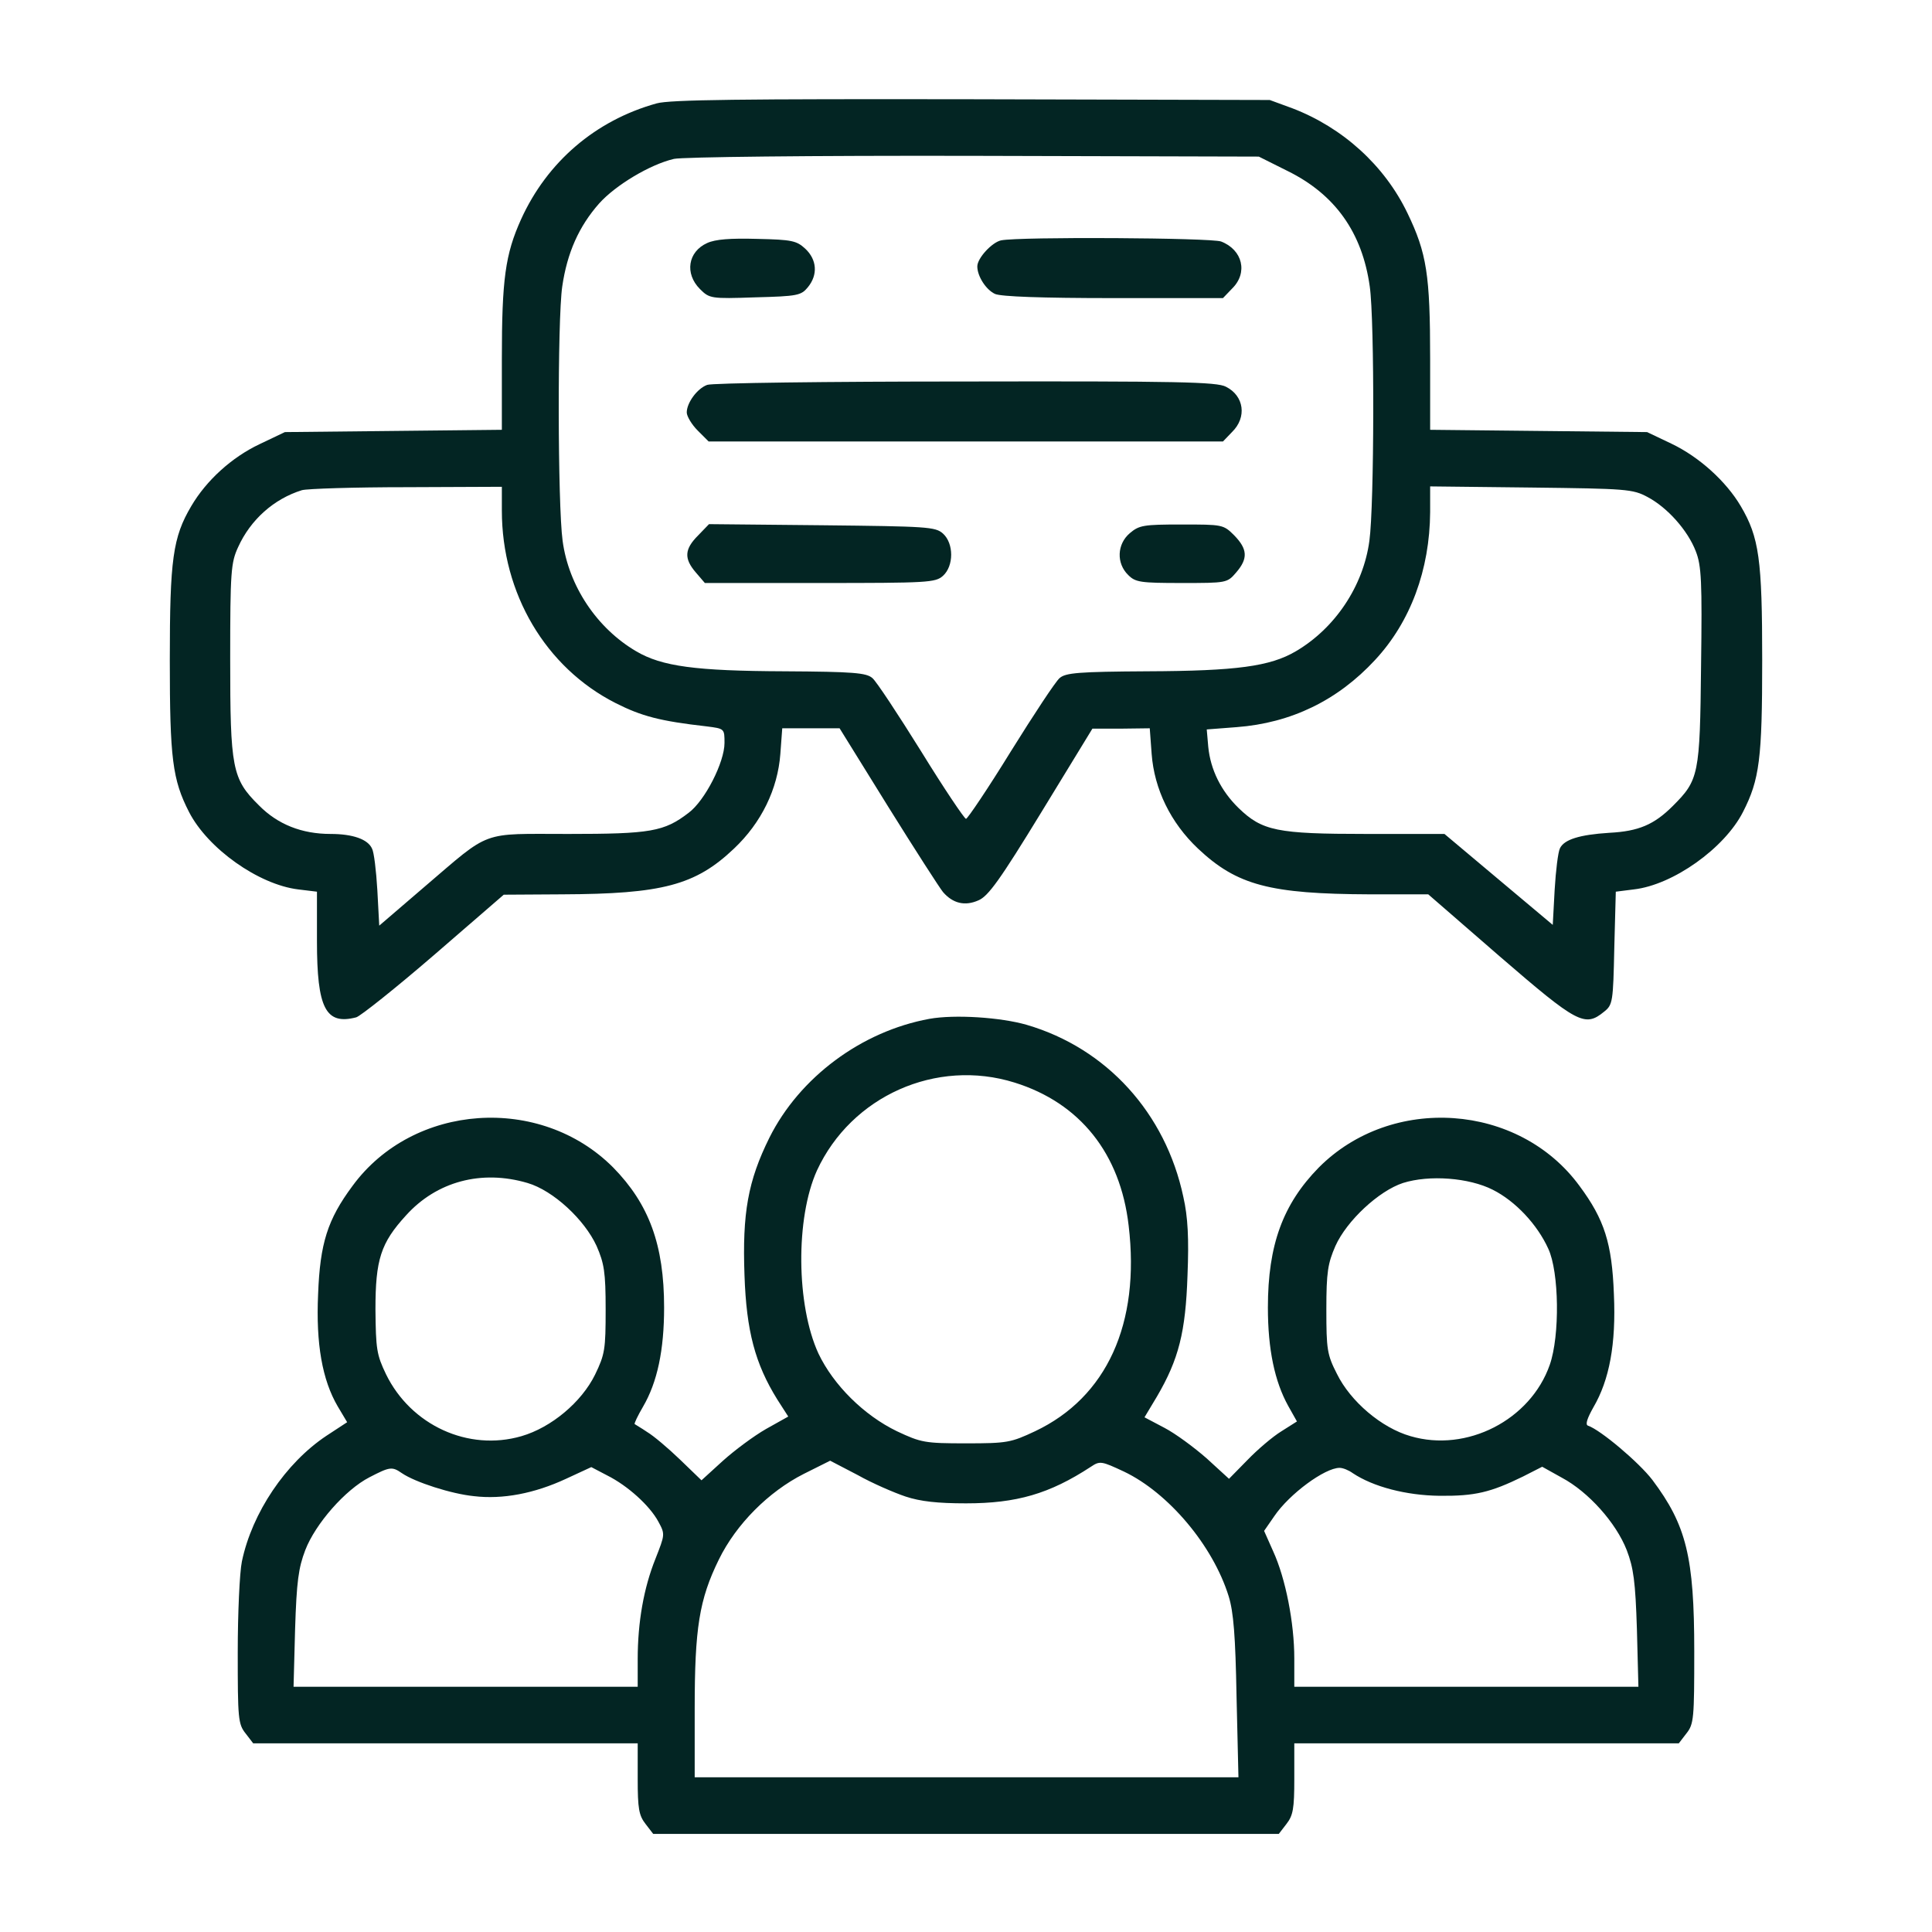
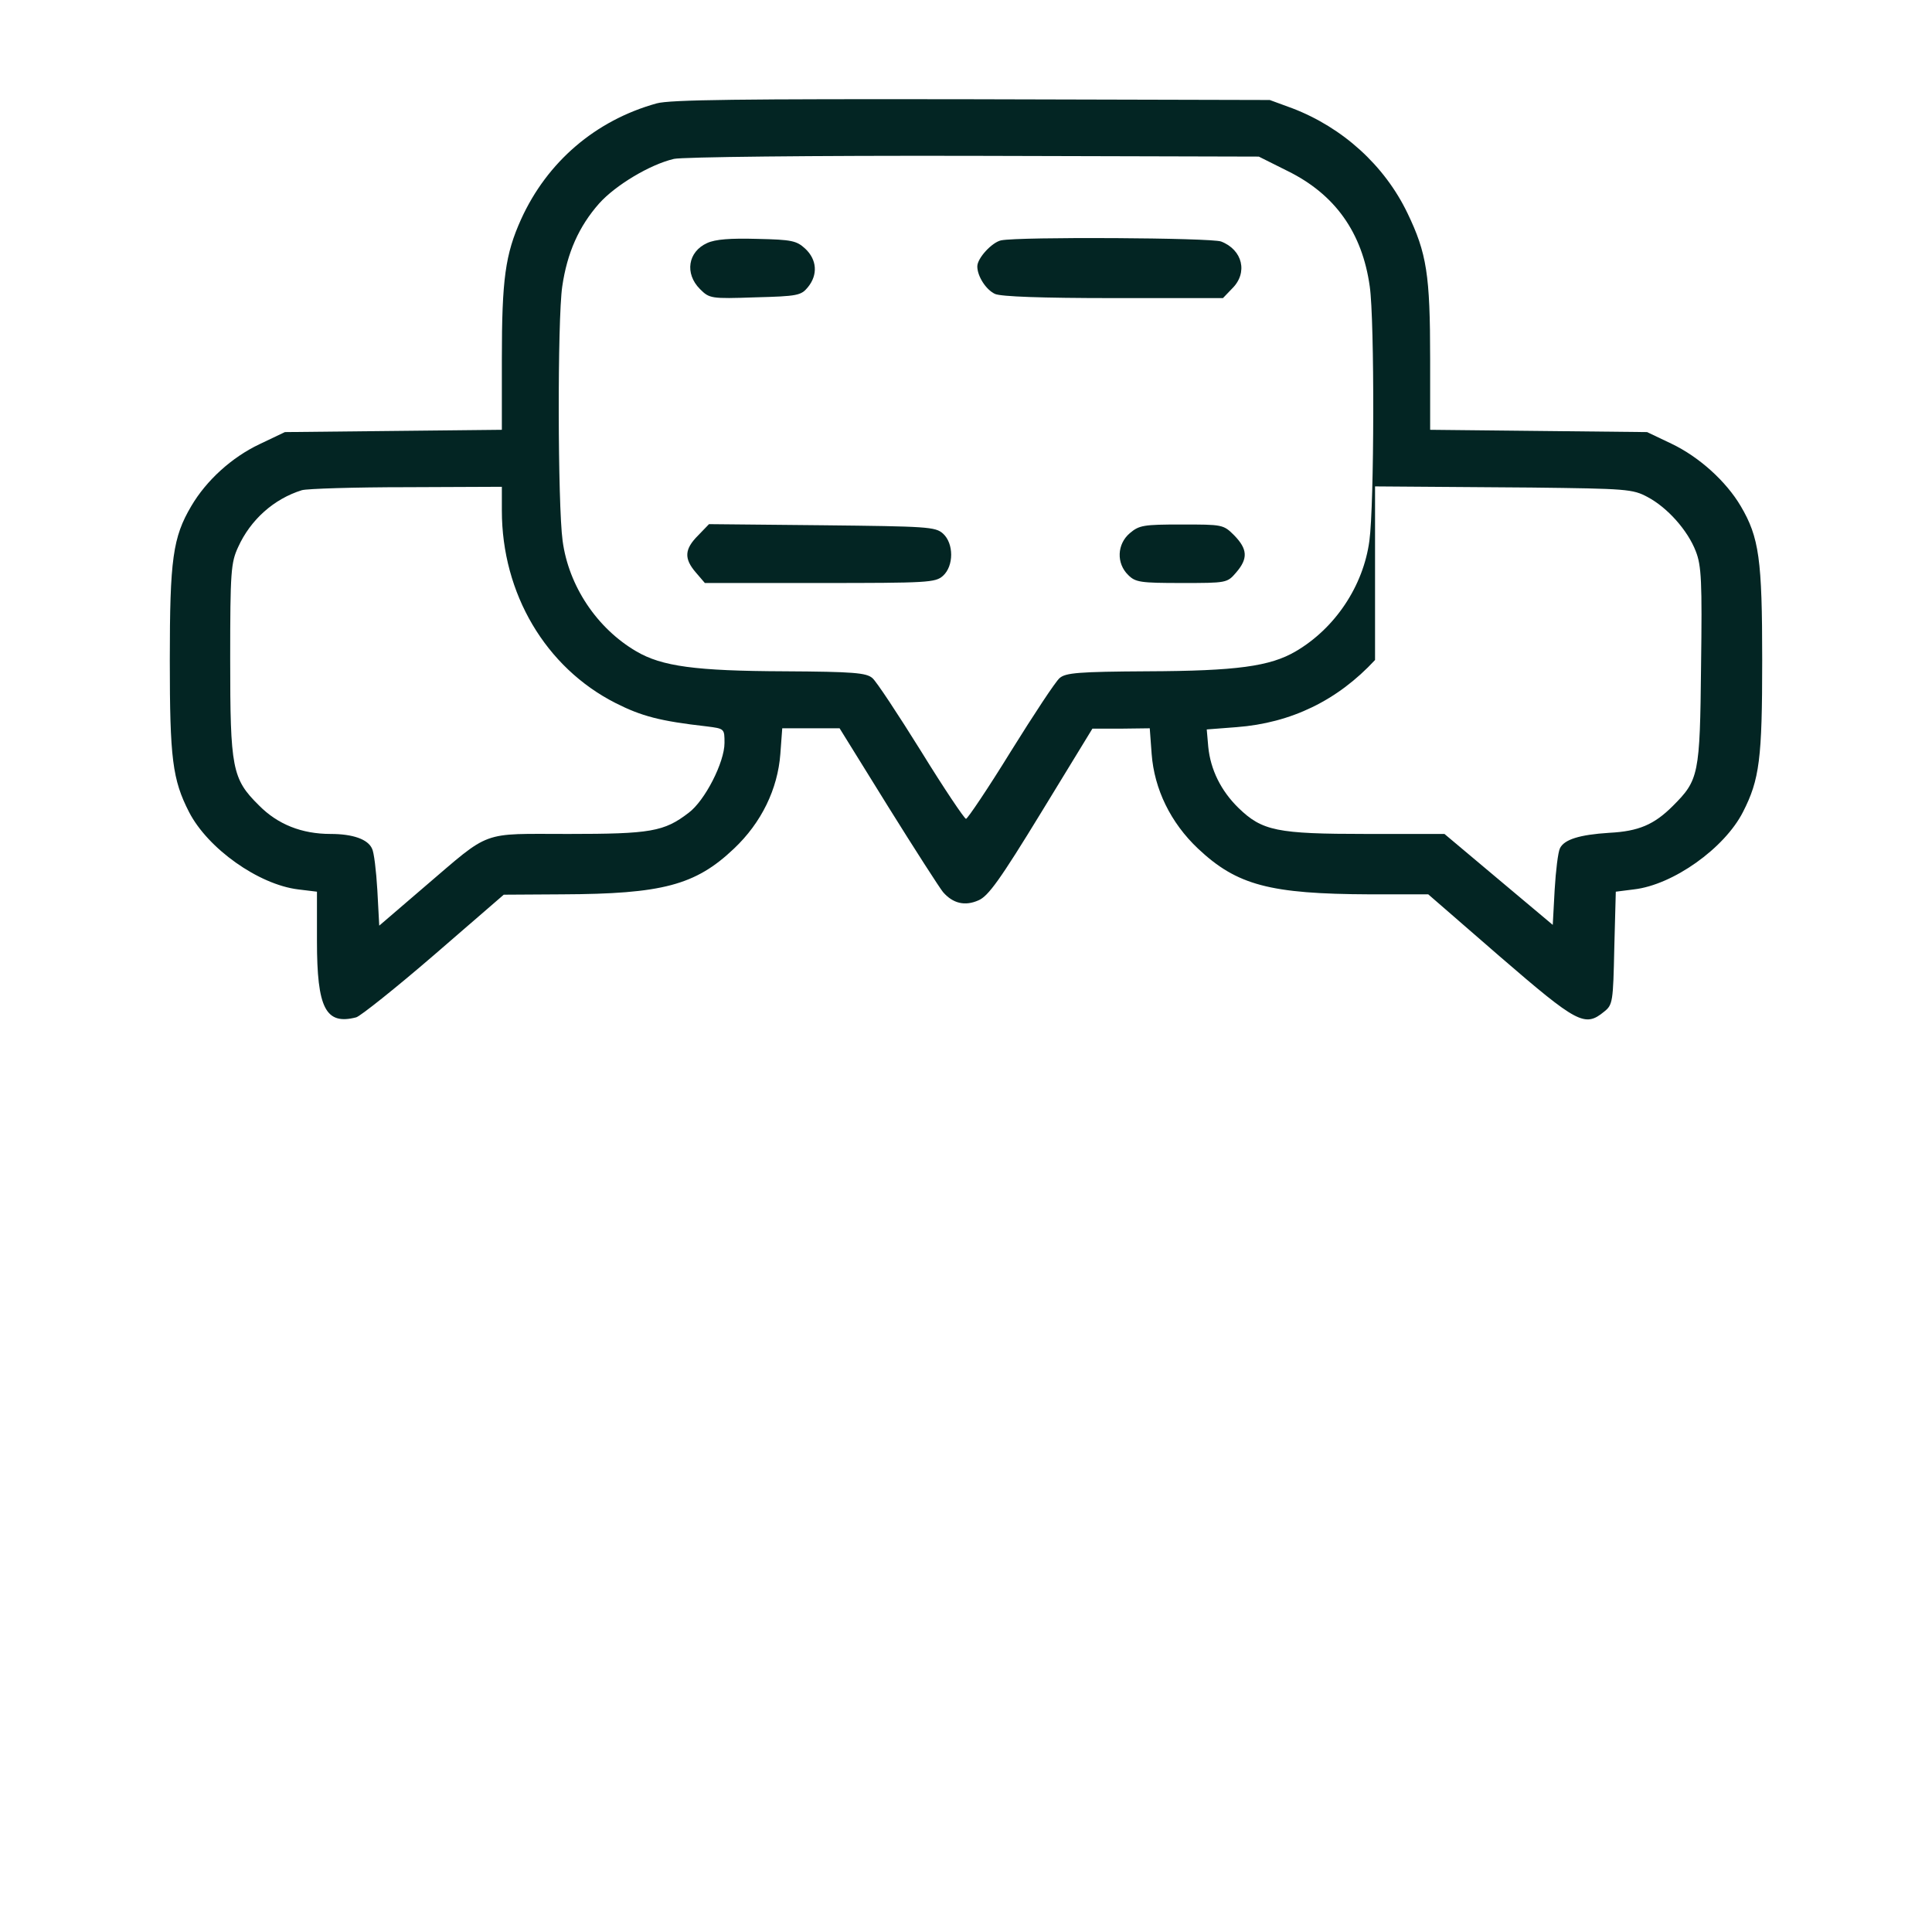
<svg xmlns="http://www.w3.org/2000/svg" width="54" height="54" viewBox="0 0 54 54" fill="none">
-   <path d="M18.352 2.89C16.643 3.365 15.293 4.525 14.565 6.128C14.122 7.109 14.027 7.805 14.027 10.03V12.013L11 12.045L7.963 12.077L7.256 12.414C6.476 12.783 5.769 13.427 5.347 14.144C4.83 15.019 4.746 15.631 4.746 18.457C4.746 21.2 4.82 21.79 5.284 22.697C5.811 23.72 7.225 24.722 8.332 24.859L8.859 24.923V26.304C8.859 28.182 9.102 28.656 9.956 28.435C10.072 28.403 11.053 27.623 12.129 26.695L14.08 25.007L15.715 24.997C18.51 24.986 19.438 24.743 20.514 23.72C21.284 22.993 21.737 22.054 21.811 21.073L21.864 20.356H22.665H23.467L24.827 22.55C25.576 23.752 26.262 24.817 26.357 24.933C26.631 25.25 26.968 25.334 27.348 25.165C27.622 25.049 27.949 24.596 29.109 22.697L30.533 20.366H31.335L32.136 20.356L32.189 21.073C32.263 22.054 32.716 22.993 33.486 23.72C34.573 24.743 35.49 24.986 38.285 24.997H39.92L41.924 26.737C44.086 28.604 44.297 28.72 44.835 28.277C45.077 28.087 45.088 28.002 45.12 26.494L45.162 24.923L45.668 24.859C46.765 24.733 48.199 23.71 48.716 22.697C49.18 21.79 49.254 21.21 49.254 18.457C49.254 15.631 49.169 15.019 48.653 14.144C48.241 13.448 47.493 12.773 46.723 12.404L46.037 12.077L43.01 12.045L39.973 12.013V10.03C39.973 7.679 39.878 7.077 39.34 5.959C38.697 4.62 37.526 3.565 36.123 3.027L35.49 2.795L27.158 2.774C20.735 2.764 18.721 2.785 18.352 2.89ZM35.986 4.778C37.315 5.432 38.074 6.497 38.285 8.006C38.422 8.955 38.412 14.123 38.275 15.114C38.106 16.38 37.315 17.561 36.218 18.204C35.501 18.626 34.562 18.753 32.073 18.763C30.143 18.774 29.784 18.805 29.616 18.953C29.51 19.038 28.898 19.966 28.255 20.999C27.612 22.043 27.042 22.887 27 22.887C26.958 22.887 26.388 22.043 25.745 20.999C25.102 19.966 24.49 19.038 24.384 18.953C24.216 18.805 23.857 18.774 21.927 18.763C19.438 18.753 18.499 18.626 17.782 18.204C16.685 17.561 15.894 16.38 15.725 15.114C15.588 14.112 15.578 8.944 15.715 8.006C15.852 7.067 16.179 6.329 16.748 5.685C17.202 5.179 18.162 4.599 18.837 4.441C19.079 4.388 22.623 4.346 27.221 4.356L35.184 4.377L35.986 4.778ZM14.027 14.27C14.027 16.591 15.251 18.658 17.202 19.649C17.93 20.018 18.447 20.155 19.754 20.303C20.25 20.366 20.25 20.366 20.25 20.767C20.25 21.305 19.702 22.381 19.248 22.718C18.562 23.246 18.183 23.309 15.884 23.309C13.405 23.309 13.743 23.183 11.865 24.786L10.6 25.872L10.547 24.881C10.515 24.332 10.452 23.815 10.399 23.72C10.283 23.457 9.861 23.309 9.239 23.309C8.438 23.309 7.763 23.045 7.235 22.508C6.486 21.769 6.434 21.474 6.434 18.415C6.434 15.979 6.455 15.726 6.655 15.293C7.003 14.524 7.657 13.943 8.438 13.701C8.585 13.659 9.904 13.617 11.37 13.617L14.027 13.606V14.27ZM46.048 13.891C46.607 14.186 47.176 14.829 47.398 15.409C47.556 15.81 47.577 16.253 47.545 18.616C47.514 21.664 47.482 21.801 46.754 22.529C46.237 23.045 45.805 23.235 44.982 23.277C44.139 23.33 43.717 23.467 43.601 23.71C43.548 23.815 43.485 24.332 43.453 24.87L43.4 25.851L41.892 24.585L40.373 23.309H38.19C35.691 23.309 35.279 23.225 34.615 22.581C34.13 22.107 33.834 21.516 33.771 20.873L33.729 20.388L34.562 20.324C36.091 20.208 37.389 19.575 38.433 18.447C39.424 17.382 39.962 15.926 39.973 14.313V13.595L42.799 13.627C45.457 13.659 45.636 13.669 46.048 13.891Z" fill="#032523" />
+   <path d="M18.352 2.89C16.643 3.365 15.293 4.525 14.565 6.128C14.122 7.109 14.027 7.805 14.027 10.03V12.013L11 12.045L7.963 12.077L7.256 12.414C6.476 12.783 5.769 13.427 5.347 14.144C4.83 15.019 4.746 15.631 4.746 18.457C4.746 21.2 4.82 21.79 5.284 22.697C5.811 23.72 7.225 24.722 8.332 24.859L8.859 24.923V26.304C8.859 28.182 9.102 28.656 9.956 28.435C10.072 28.403 11.053 27.623 12.129 26.695L14.08 25.007L15.715 24.997C18.51 24.986 19.438 24.743 20.514 23.72C21.284 22.993 21.737 22.054 21.811 21.073L21.864 20.356H22.665H23.467L24.827 22.55C25.576 23.752 26.262 24.817 26.357 24.933C26.631 25.25 26.968 25.334 27.348 25.165C27.622 25.049 27.949 24.596 29.109 22.697L30.533 20.366H31.335L32.136 20.356L32.189 21.073C32.263 22.054 32.716 22.993 33.486 23.72C34.573 24.743 35.49 24.986 38.285 24.997H39.92L41.924 26.737C44.086 28.604 44.297 28.72 44.835 28.277C45.077 28.087 45.088 28.002 45.12 26.494L45.162 24.923L45.668 24.859C46.765 24.733 48.199 23.71 48.716 22.697C49.18 21.79 49.254 21.21 49.254 18.457C49.254 15.631 49.169 15.019 48.653 14.144C48.241 13.448 47.493 12.773 46.723 12.404L46.037 12.077L43.01 12.045L39.973 12.013V10.03C39.973 7.679 39.878 7.077 39.34 5.959C38.697 4.62 37.526 3.565 36.123 3.027L35.49 2.795L27.158 2.774C20.735 2.764 18.721 2.785 18.352 2.89ZM35.986 4.778C37.315 5.432 38.074 6.497 38.285 8.006C38.422 8.955 38.412 14.123 38.275 15.114C38.106 16.38 37.315 17.561 36.218 18.204C35.501 18.626 34.562 18.753 32.073 18.763C30.143 18.774 29.784 18.805 29.616 18.953C29.51 19.038 28.898 19.966 28.255 20.999C27.612 22.043 27.042 22.887 27 22.887C26.958 22.887 26.388 22.043 25.745 20.999C25.102 19.966 24.49 19.038 24.384 18.953C24.216 18.805 23.857 18.774 21.927 18.763C19.438 18.753 18.499 18.626 17.782 18.204C16.685 17.561 15.894 16.38 15.725 15.114C15.588 14.112 15.578 8.944 15.715 8.006C15.852 7.067 16.179 6.329 16.748 5.685C17.202 5.179 18.162 4.599 18.837 4.441C19.079 4.388 22.623 4.346 27.221 4.356L35.184 4.377L35.986 4.778ZM14.027 14.27C14.027 16.591 15.251 18.658 17.202 19.649C17.93 20.018 18.447 20.155 19.754 20.303C20.25 20.366 20.25 20.366 20.25 20.767C20.25 21.305 19.702 22.381 19.248 22.718C18.562 23.246 18.183 23.309 15.884 23.309C13.405 23.309 13.743 23.183 11.865 24.786L10.6 25.872L10.547 24.881C10.515 24.332 10.452 23.815 10.399 23.72C10.283 23.457 9.861 23.309 9.239 23.309C8.438 23.309 7.763 23.045 7.235 22.508C6.486 21.769 6.434 21.474 6.434 18.415C6.434 15.979 6.455 15.726 6.655 15.293C7.003 14.524 7.657 13.943 8.438 13.701C8.585 13.659 9.904 13.617 11.37 13.617L14.027 13.606V14.27ZM46.048 13.891C46.607 14.186 47.176 14.829 47.398 15.409C47.556 15.81 47.577 16.253 47.545 18.616C47.514 21.664 47.482 21.801 46.754 22.529C46.237 23.045 45.805 23.235 44.982 23.277C44.139 23.33 43.717 23.467 43.601 23.71C43.548 23.815 43.485 24.332 43.453 24.87L43.4 25.851L41.892 24.585L40.373 23.309H38.19C35.691 23.309 35.279 23.225 34.615 22.581C34.13 22.107 33.834 21.516 33.771 20.873L33.729 20.388L34.562 20.324C36.091 20.208 37.389 19.575 38.433 18.447V13.595L42.799 13.627C45.457 13.659 45.636 13.669 46.048 13.891Z" fill="#032523" />
  <path d="M19.765 6.793C19.227 7.035 19.132 7.647 19.564 8.079C19.828 8.343 19.87 8.354 21.104 8.311C22.296 8.28 22.391 8.259 22.581 8.027C22.866 7.679 22.834 7.257 22.507 6.951C22.265 6.729 22.138 6.698 21.168 6.677C20.408 6.656 19.997 6.687 19.765 6.793Z" fill="#032523" />
  <path d="M27.981 6.718C27.728 6.771 27.316 7.214 27.316 7.446C27.316 7.72 27.559 8.1 27.812 8.216C27.981 8.29 29.109 8.332 31.124 8.332H34.182L34.435 8.068C34.889 7.625 34.731 6.982 34.13 6.75C33.855 6.645 28.498 6.613 27.981 6.718Z" fill="#032523" />
-   <path d="M19.765 10.758C19.48 10.863 19.195 11.264 19.195 11.528C19.195 11.633 19.332 11.865 19.501 12.034L19.807 12.34H27H34.182L34.435 12.076C34.857 11.665 34.773 11.064 34.267 10.81C34.014 10.673 32.917 10.652 26.979 10.663C23.129 10.663 19.881 10.705 19.765 10.758Z" fill="#032523" />
  <path d="M19.512 14.966C19.132 15.346 19.111 15.609 19.448 16L19.701 16.295H22.918C25.934 16.295 26.145 16.284 26.356 16.095C26.662 15.82 26.662 15.188 26.356 14.913C26.145 14.723 25.913 14.713 22.981 14.681L19.817 14.65L19.512 14.966Z" fill="#032523" />
  <path d="M31.578 14.903C31.219 15.209 31.198 15.746 31.535 16.073C31.736 16.274 31.873 16.295 33.023 16.295C34.288 16.295 34.299 16.295 34.552 16C34.889 15.609 34.868 15.346 34.499 14.966C34.193 14.66 34.172 14.66 33.023 14.66C31.957 14.66 31.841 14.681 31.578 14.903Z" fill="#032523" />
-   <path d="M25.977 28.477C24.078 28.825 22.349 30.111 21.505 31.799C20.904 33.012 20.746 33.908 20.809 35.648C20.862 37.199 21.104 38.116 21.727 39.118L22.032 39.593L21.41 39.941C21.062 40.141 20.524 40.542 20.197 40.837L19.607 41.375L19.006 40.795C18.678 40.479 18.267 40.131 18.088 40.025C17.919 39.909 17.75 39.815 17.74 39.804C17.719 39.793 17.824 39.572 17.972 39.319C18.373 38.633 18.562 37.737 18.562 36.545C18.562 34.794 18.141 33.655 17.139 32.632C15.103 30.586 11.549 30.828 9.851 33.149C9.155 34.087 8.944 34.752 8.891 36.176C8.828 37.557 9.007 38.57 9.439 39.308L9.703 39.751L9.123 40.131C7.984 40.89 7.045 42.282 6.761 43.643C6.697 43.949 6.645 45.098 6.645 46.185C6.645 48.031 6.655 48.189 6.866 48.452L7.077 48.727H12.456H17.824V49.718C17.824 50.551 17.856 50.741 18.046 50.984L18.257 51.258H27H35.743L35.954 50.984C36.144 50.741 36.176 50.551 36.176 49.718V48.727H41.544H46.923L47.134 48.452C47.345 48.189 47.355 48.031 47.355 46.153C47.355 43.516 47.134 42.63 46.185 41.365C45.805 40.869 44.729 39.962 44.381 39.846C44.307 39.815 44.36 39.646 44.539 39.329C44.982 38.57 45.172 37.568 45.109 36.176C45.056 34.752 44.845 34.087 44.149 33.149C42.451 30.828 38.897 30.586 36.861 32.632C35.859 33.655 35.438 34.794 35.438 36.545C35.438 37.716 35.627 38.612 36.007 39.298L36.25 39.73L35.817 40.004C35.575 40.152 35.153 40.511 34.868 40.806L34.351 41.333L33.729 40.764C33.381 40.458 32.853 40.068 32.548 39.909L31.989 39.614L32.337 39.034C32.948 37.99 33.138 37.23 33.191 35.648C33.233 34.615 33.202 34.014 33.075 33.455C32.579 31.113 30.934 29.299 28.698 28.645C27.97 28.434 26.684 28.35 25.977 28.477ZM28.36 30.259C30.185 30.828 31.314 32.242 31.546 34.256C31.873 36.998 30.934 39.055 28.93 40.004C28.255 40.321 28.15 40.342 27 40.342C25.85 40.342 25.745 40.321 25.07 40.004C24.152 39.561 23.298 38.718 22.876 37.832C22.254 36.482 22.233 34.045 22.834 32.716C23.794 30.639 26.167 29.573 28.36 30.259ZM14.745 33.065C15.462 33.275 16.337 34.087 16.675 34.826C16.886 35.311 16.928 35.553 16.928 36.598C16.928 37.716 16.907 37.853 16.632 38.422C16.253 39.192 15.409 39.899 14.576 40.141C13.089 40.574 11.486 39.836 10.79 38.412C10.526 37.863 10.505 37.705 10.494 36.598C10.494 35.206 10.642 34.741 11.348 33.971C12.203 33.022 13.458 32.685 14.745 33.065ZM41.723 33.254C42.356 33.571 42.968 34.225 43.274 34.9C43.58 35.553 43.601 37.336 43.316 38.148C42.778 39.688 40.996 40.605 39.424 40.141C38.612 39.909 37.747 39.171 37.368 38.401C37.093 37.863 37.072 37.716 37.072 36.598C37.072 35.553 37.114 35.311 37.325 34.826C37.642 34.119 38.538 33.286 39.213 33.065C39.952 32.832 41.059 32.917 41.723 33.254ZM25.312 41.829C25.724 41.966 26.209 42.019 27 42.019C28.413 42.019 29.331 41.755 30.491 40.996C30.744 40.827 30.786 40.837 31.419 41.133C32.653 41.723 33.898 43.19 34.341 44.613C34.478 45.056 34.531 45.721 34.562 47.429L34.615 49.676H27.011H19.417V47.756C19.417 45.51 19.543 44.708 20.092 43.59C20.577 42.599 21.484 41.692 22.465 41.196L23.203 40.827L23.973 41.228C24.384 41.46 24.996 41.723 25.312 41.829ZM11.232 41.175C11.602 41.428 12.614 41.755 13.247 41.818C14.048 41.913 14.934 41.745 15.82 41.333L16.527 41.006L16.97 41.238C17.54 41.523 18.162 42.082 18.404 42.535C18.594 42.884 18.584 42.894 18.32 43.569C17.993 44.381 17.824 45.341 17.824 46.375V47.145H13.015H8.205L8.248 45.531C8.29 44.202 8.343 43.822 8.532 43.327C8.817 42.588 9.65 41.639 10.325 41.291C10.895 40.996 10.958 40.985 11.232 41.175ZM37.81 41.175C38.38 41.555 39.298 41.797 40.236 41.808C41.228 41.818 41.66 41.713 42.567 41.27L43.105 40.996L43.654 41.302C44.402 41.702 45.172 42.567 45.468 43.327C45.657 43.822 45.71 44.202 45.752 45.531L45.794 47.145H40.985H36.176V46.353C36.176 45.362 35.933 44.118 35.585 43.358L35.332 42.789L35.617 42.377C36.039 41.755 37.03 41.027 37.441 41.027C37.536 41.027 37.694 41.091 37.81 41.175Z" fill="#032523" />
</svg>